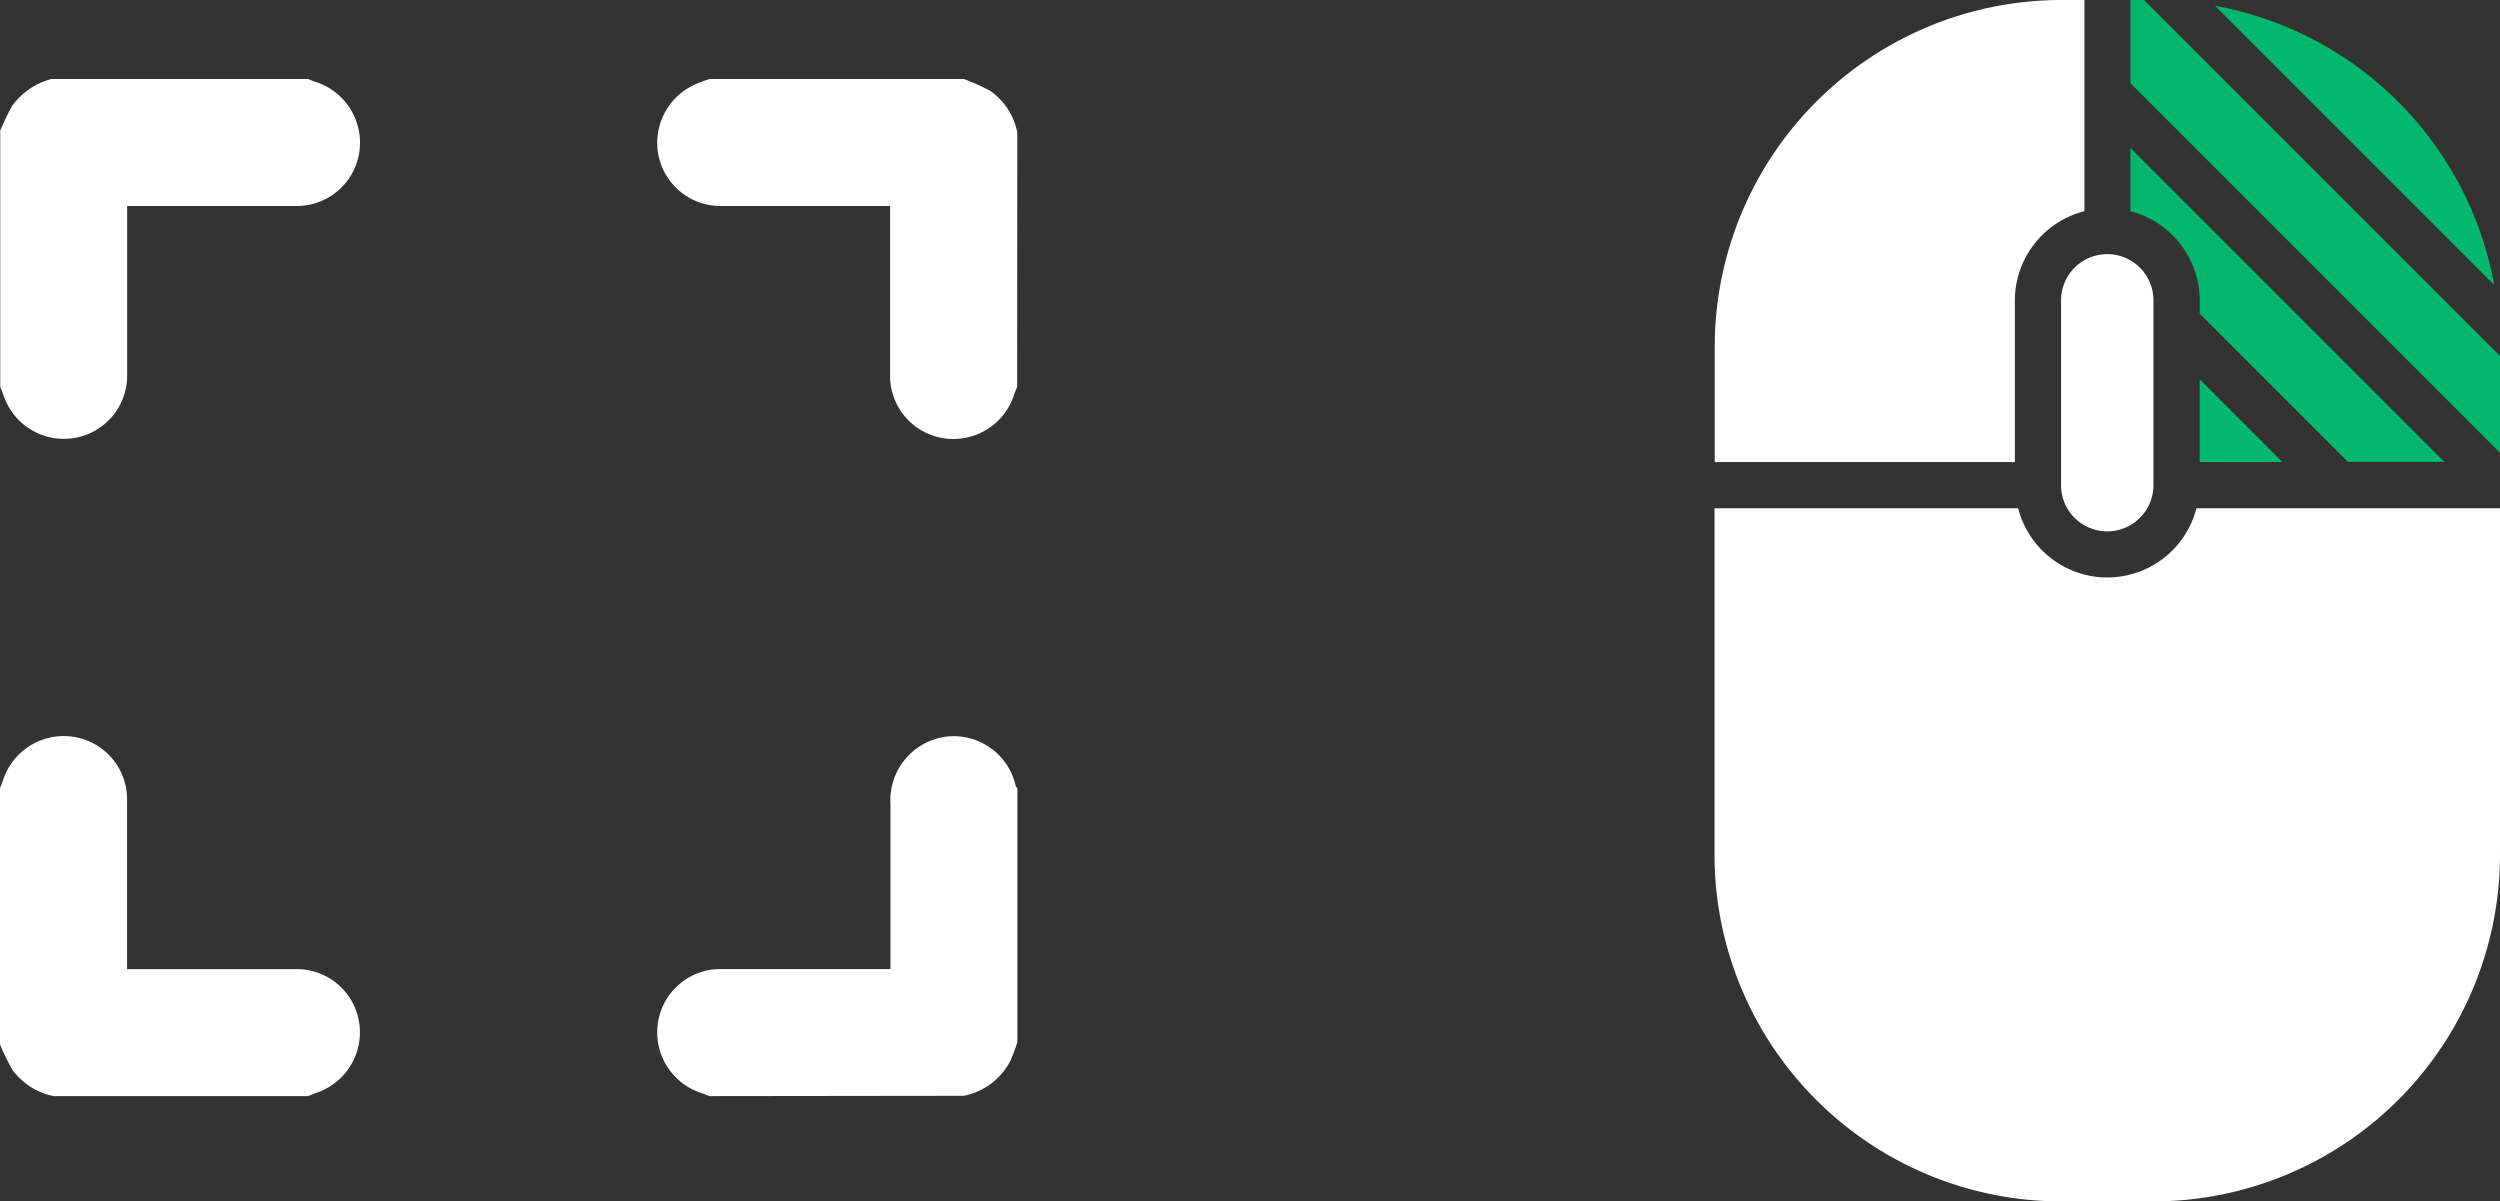
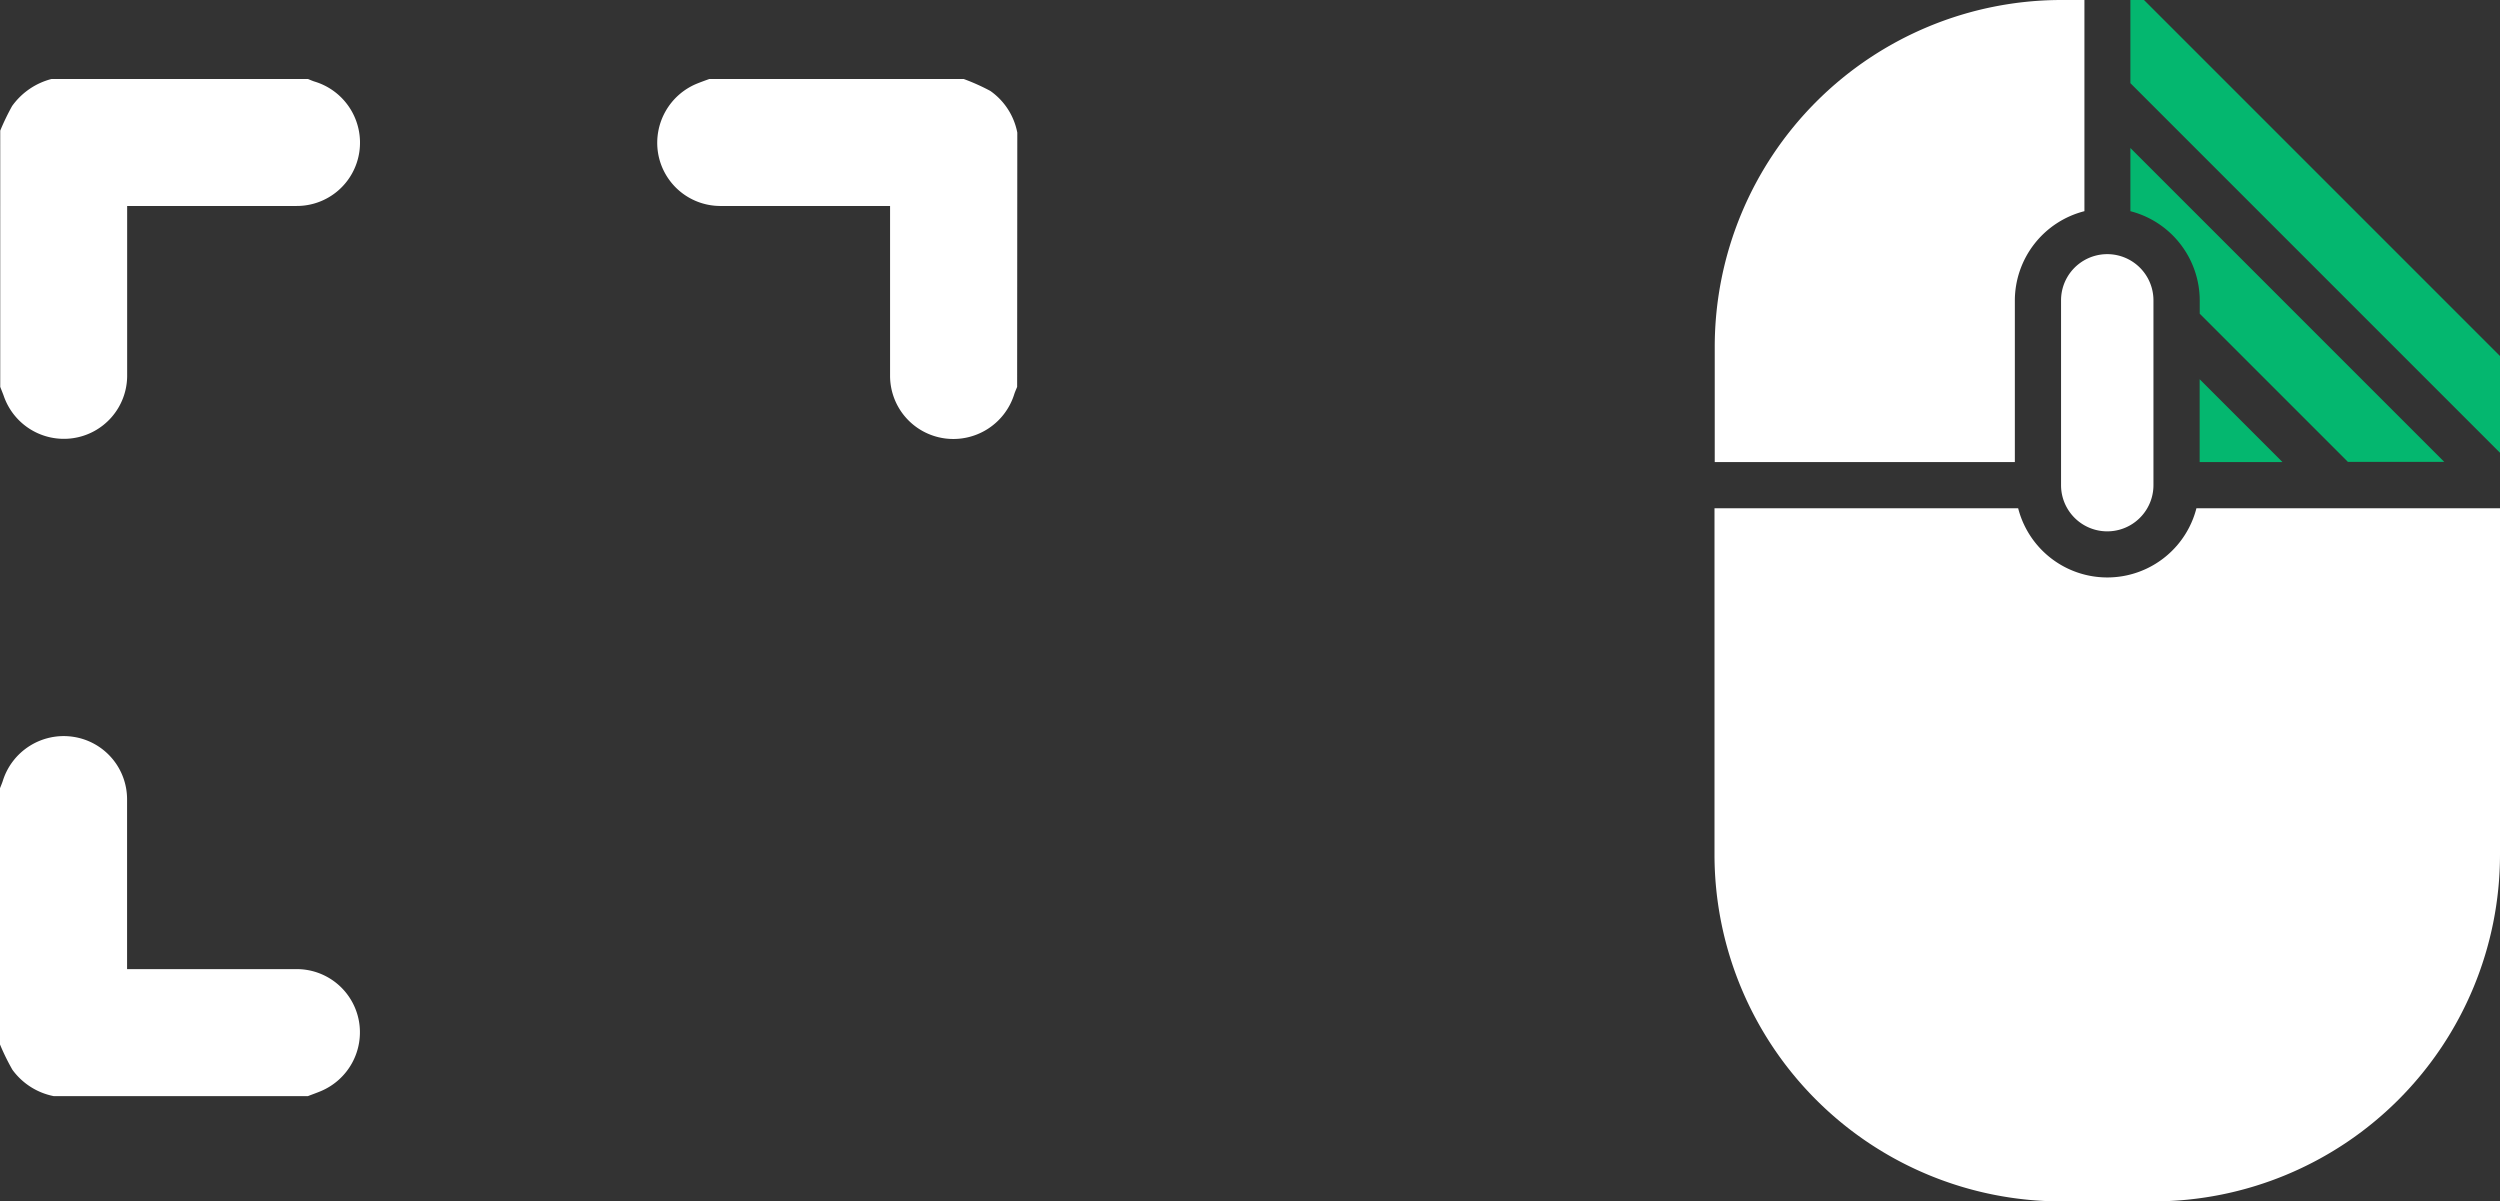
<svg xmlns="http://www.w3.org/2000/svg" width="31.655" height="15.212" viewBox="0 0 31.655 15.212">
  <rect x="0" y="0" width="31.655" height="15.212" fill="#333333" stroke="none" />
  <g id="Group_7384" data-name="Group 7384" transform="translate(-8518 3134.753)">
    <g id="Page-1_1_" transform="translate(8541.709 -3134.308)">
      <g id="_x30_02---Left-Click" transform="translate(-2 -2.076)">
-         <path id="Shape_24_" d="M142.578,58.716l-3.535-3.535A4.394,4.394,0,0,1,142.578,58.716Z" transform="translate(-132.705 -53.477)" fill="#04b76f" />
        <path id="Shape_23_" d="M146.774,251.56a4.393,4.393,0,0,1-4.388,4.388h-1.17a4.393,4.393,0,0,1-4.388-4.388v-4.388h3.845a1.165,1.165,0,0,0,2.257,0h3.844Z" transform="translate(-136.828 -239.105)" fill="#fff" />
        <path id="Shape_22_" d="M219.93,197.862l1.049,1.049H219.93Z" transform="translate(-213.787 -191.429)" fill="#04b76f" />
        <path id="Shape_21_" d="M270.411,150.654v2.34a.585.585,0,0,1-1.17,0v-2.34a.585.585,0,0,1,1.17,0Z" transform="translate(-264.853 -145.22)" fill="#fff" />
        <path id="Shape_20_" d="M141.509,58.7l-4.681-4.681V52.966H137l4.509,4.509Z" transform="translate(-131.562 -51.335)" fill="#04b76f" />
        <path id="Shape_19_" d="M299.527,56.768v2.048h-3.8V57.353a4.393,4.393,0,0,1,4.388-4.388h.293v2.674A1.17,1.17,0,0,0,299.527,56.768Z" transform="translate(-295.724 -51.334)" fill="#fff" />
        <path id="Shape_18_" d="M159.015,111.512a1.17,1.17,0,0,0-.878-1.129v-.8l3.974,3.974h-1.22l-1.876-1.876Z" transform="translate(-152.871 -106.078)" fill="#04b76f" />
      </g>
    </g>
    <g id="Group_7085" data-name="Group 7085" transform="translate(8518 -3133.753)">
      <path id="Path_13741" data-name="Path 13741" d="M-308.328,11.568c.03.012.06.026.091.035a.808.808,0,0,1,.56.888.8.8,0,0,1-.795.685c-.67,0-1.34,0-2.011,0h-.134v.147c0,.67,0,1.34,0,2.011a.8.8,0,0,1-.684.782.805.805,0,0,1-.879-.536c-.014-.039-.03-.076-.044-.114V12.222a3.006,3.006,0,0,1,.15-.311.885.885,0,0,1,.5-.343Z" transform="translate(312.227 -11.568)" fill="#fff" fill-rule="evenodd" />
      <path id="Path_13742" data-name="Path 13742" d="M-312.227,41.786c.012-.03.025-.06.035-.091a.808.808,0,0,1,.889-.56.8.8,0,0,1,.685.795c0,.666,0,1.332,0,2v.147h.147c.67,0,1.341,0,2.011,0a.8.8,0,0,1,.778.659.808.808,0,0,1-.485.887c-.053.022-.107.041-.161.062h-3.22a.85.85,0,0,1-.522-.334,2.822,2.822,0,0,1-.157-.32Z" transform="translate(312.227 -32.806)" fill="#fff" fill-rule="evenodd" />
      <path id="Path_13743" data-name="Path 13743" d="M-278.112,15.467c-.012.03-.026.06-.036.091a.808.808,0,0,1-.888.56.8.8,0,0,1-.685-.795c0-.666,0-1.332,0-2v-.147h-.147c-.67,0-1.341,0-2.011,0a.8.8,0,0,1-.78-.672.81.81,0,0,1,.5-.88c.05-.02.1-.038.15-.056h3.22a2.65,2.65,0,0,1,.337.151.837.837,0,0,1,.342.528Z" transform="translate(290.991 -11.568)" fill="#fff" fill-rule="evenodd" />
-       <path id="Path_13744" data-name="Path 13744" d="M-282.009,45.683c-.03-.012-.06-.026-.091-.036a.808.808,0,0,1-.56-.888.8.8,0,0,1,.8-.685c.67,0,1.341,0,2.011,0h.134v-.147q0-.968,0-1.935a.813.813,0,0,1,.686-.858.805.805,0,0,1,.9.621.122.122,0,0,0,.021.03V45a2.38,2.38,0,0,1-.086.231.849.849,0,0,1-.594.448Z" transform="translate(290.99 -32.804)" fill="#fff" fill-rule="evenodd" />
    </g>
  </g>
</svg>